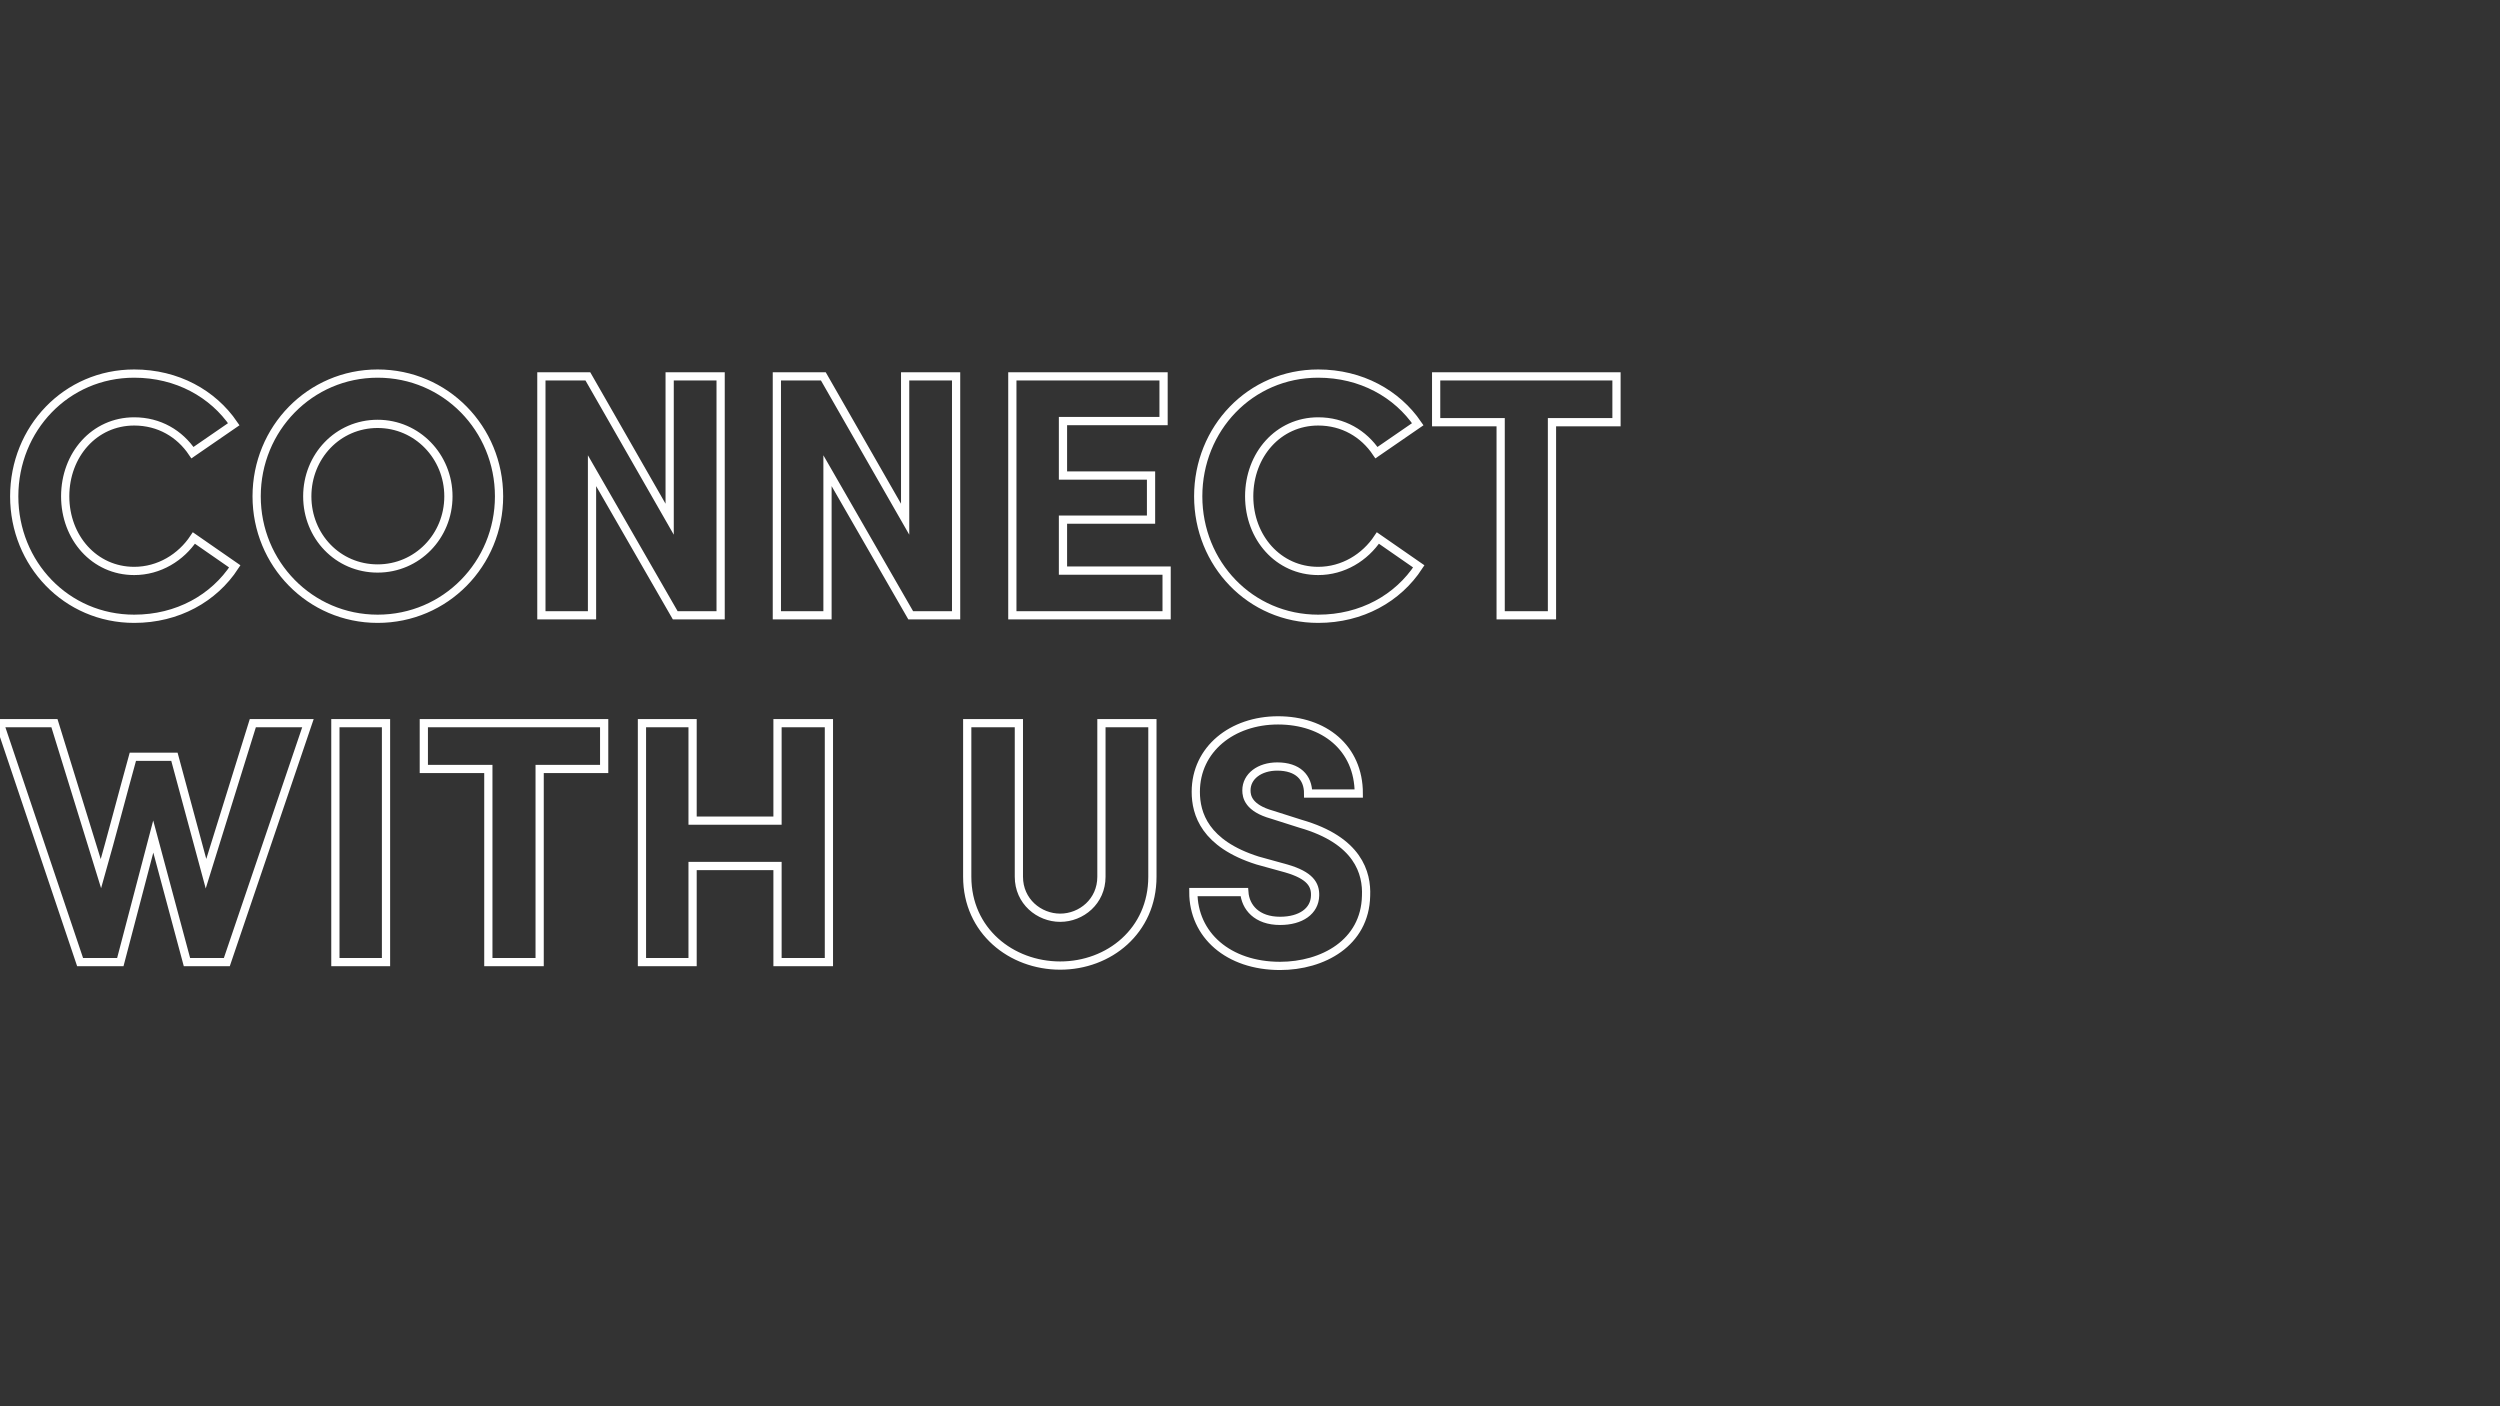
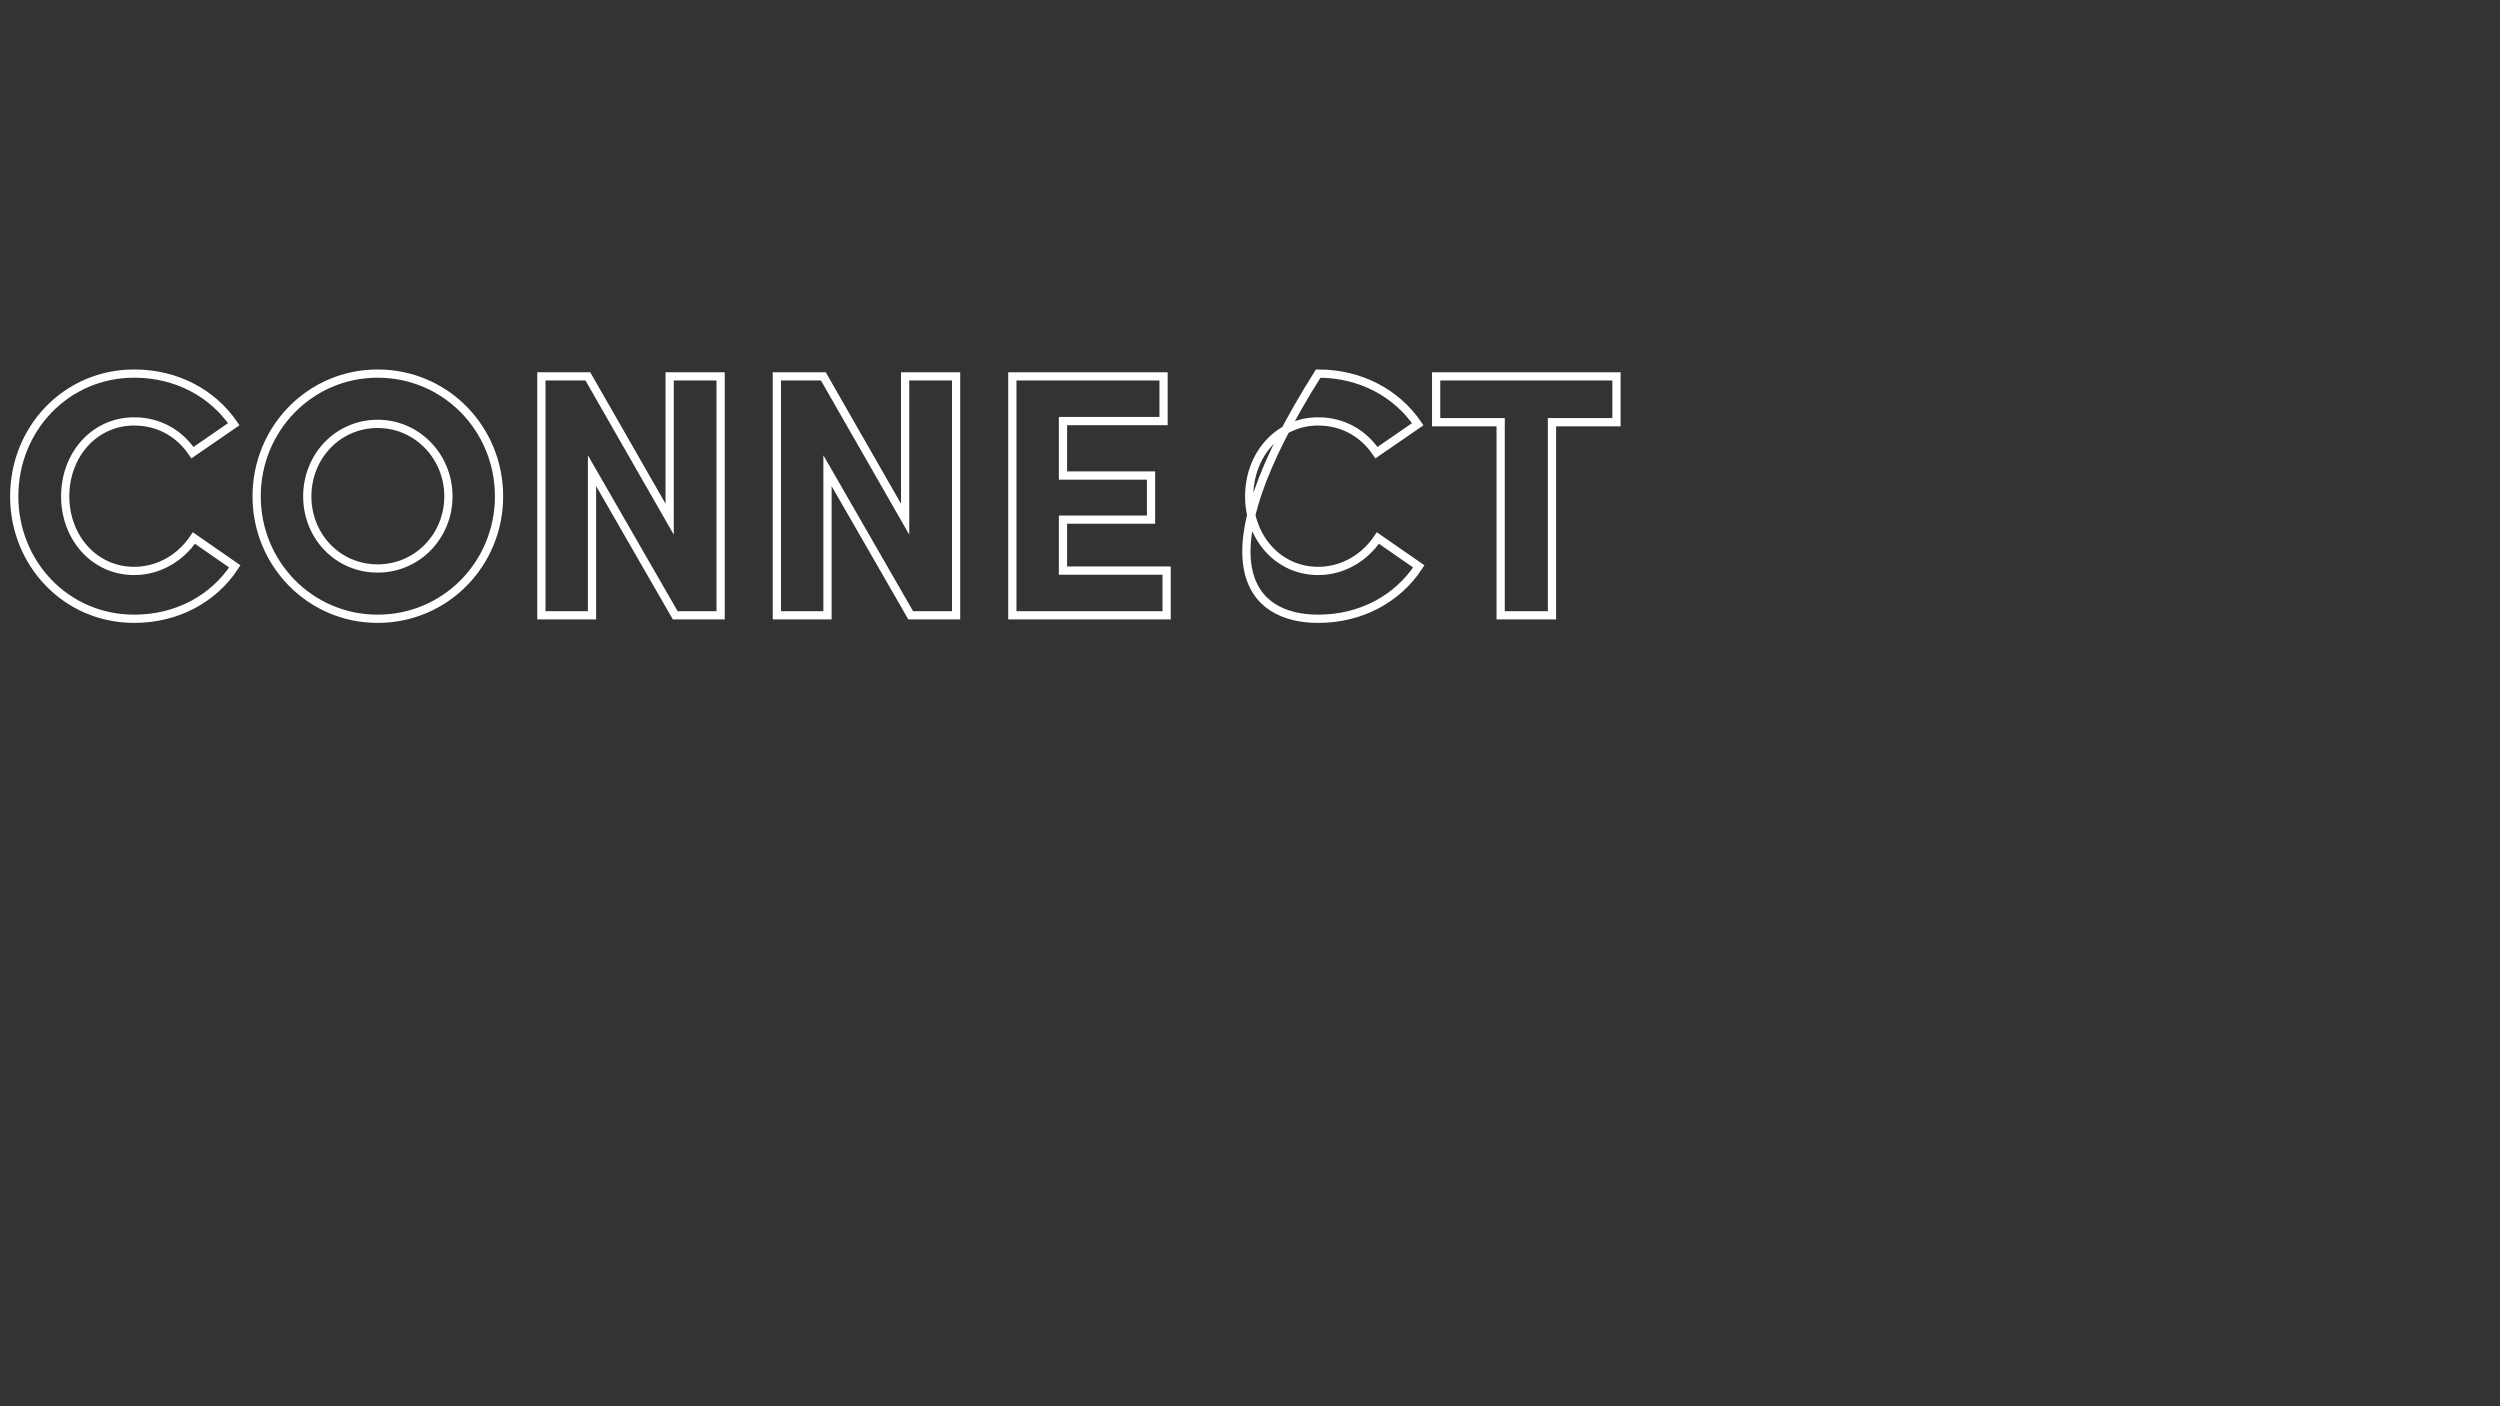
<svg xmlns="http://www.w3.org/2000/svg" width="1920" zoomAndPan="magnify" viewBox="0 0 1440 810" height="1080" preserveAspectRatio="xMidYMid meet" version="1.0">
  <rect x="0" y="0" width="1440" height="810" fill="#333333" stroke="none" />
-   <path stroke-linecap="butt" transform="matrix(0.406, 0, 0, 0.406, 0, 205.011)" fill="none" stroke-linejoin="miter" d="M 275.084 258.325 C 256.825 285.839 225.833 305.058 190.391 305.058 C 133.818 305.058 92.495 257.73 92.495 199.225 C 92.495 140.249 133.818 92.92 190.391 92.92 C 225.833 92.92 254.903 110.218 273.037 137.25 L 331.657 96.889 C 302.107 53.644 251.414 25.055 190.391 25.055 C 93.937 25.055 20.181 103.25 20.181 199.225 C 20.181 294.728 93.937 372.924 190.391 372.924 C 251.895 372.924 303.548 343.854 333.099 298.572 Z M 435.934 199.225 C 435.934 142.651 479.179 96.408 535.752 96.408 C 591.855 96.408 636.176 142.651 636.176 199.225 C 636.176 255.808 591.855 301.57 535.752 301.57 C 479.179 301.57 435.934 255.808 435.934 199.225 Z M 364.1 199.225 C 364.1 294.728 439.903 372.924 535.752 372.924 C 632.217 372.924 708.01 294.728 708.01 199.225 C 708.01 103.25 632.217 25.055 535.752 25.055 C 439.903 25.055 364.1 103.25 364.1 199.225 Z M 1022.369 29.014 L 950.055 29.014 L 950.055 231.658 L 834.015 29.014 L 768.072 29.014 L 768.072 368.003 L 839.906 368.003 L 839.906 162.832 L 957.983 368.003 L 1022.369 368.003 Z M 1356.448 29.014 L 1284.134 29.014 L 1284.134 231.658 L 1168.094 29.014 L 1102.151 29.014 L 1102.151 368.003 L 1173.985 368.003 L 1173.985 162.832 L 1292.062 368.003 L 1356.448 368.003 Z M 1436.23 368.003 L 1655.095 368.003 L 1655.095 304.578 L 1508.064 304.578 L 1508.064 232.263 L 1632.993 232.263 L 1632.993 169.674 L 1508.064 169.674 L 1508.064 92.439 L 1650.771 92.439 L 1650.771 29.014 L 1436.23 29.014 Z M 1954.838 258.325 C 1936.579 285.839 1905.587 305.058 1870.146 305.058 C 1813.572 305.058 1772.25 257.73 1772.25 199.225 C 1772.25 140.249 1813.572 92.92 1870.146 92.92 C 1905.587 92.92 1934.657 110.218 1952.791 137.25 L 2011.411 96.889 C 1981.861 53.644 1931.169 25.055 1870.146 25.055 C 1773.691 25.055 1699.935 103.25 1699.935 199.225 C 1699.935 294.728 1773.691 372.924 1870.146 372.924 C 1931.649 372.924 1983.303 343.854 2012.853 298.572 Z M 2037.493 94.006 L 2129.018 94.006 L 2129.018 368.003 L 2201.813 368.003 L 2201.813 94.006 L 2293.347 94.006 L 2293.347 29.014 L 2037.493 29.014 Z M 2037.493 94.006 " stroke="#ffffff" stroke-width="11.686" stroke-opacity="1" stroke-miterlimit="4" />
-   <path stroke-linecap="butt" transform="matrix(0.406, 0, 0, 0.406, 0, 205.011)" fill="none" stroke-linejoin="miter" d="M 292.257 734.593 L 247.455 568.706 L 188.47 568.706 C 173.219 623.838 158.439 680.902 143.188 734.593 L 77.235 521.012 L -0.481 521.012 L 113.637 860.002 L 170.691 860.002 L 217.424 681.863 L 265.233 860.002 L 321.807 860.002 L 436.886 521.012 L 358.68 521.012 Z M 475.806 521.012 L 475.806 860.002 L 547.64 860.002 L 547.64 521.012 Z M 601.282 586.004 L 692.817 586.004 L 692.817 860.002 L 765.612 860.002 L 765.612 586.004 L 857.146 586.004 L 857.146 521.012 L 601.282 521.012 Z M 1103.073 521.012 L 1103.073 659.28 L 982.584 659.28 L 982.584 521.012 L 910.75 521.012 L 910.75 860.002 L 982.584 860.002 L 982.584 723.666 L 1103.073 723.666 L 1103.073 860.002 L 1175.984 860.002 L 1175.984 521.012 Z M 1504.124 797.057 C 1474.093 797.057 1445.503 773.868 1445.503 738.917 L 1445.503 521.012 L 1372.228 521.012 L 1372.228 738.917 C 1372.228 815.671 1434.692 864.922 1504.124 864.922 C 1573.43 864.922 1634.934 815.671 1634.934 738.917 L 1634.934 521.012 L 1562.619 521.012 L 1562.619 738.917 C 1562.619 773.868 1534.155 797.057 1504.124 797.057 Z M 1693.006 760.655 C 1693.006 821.678 1742.738 865.403 1816.013 865.403 C 1876.556 865.403 1936.618 832.969 1938.059 766.065 C 1939.501 733.987 1927.248 687.264 1845.083 663.719 L 1804.722 650.871 C 1771.212 641.501 1768.329 625.28 1768.329 616.391 C 1768.329 596.335 1787.068 582.516 1812.054 582.516 C 1841.124 582.516 1855.894 597.776 1855.894 620.84 L 1927.728 620.84 C 1927.728 555.973 1878.478 517.053 1813.13 517.053 C 1748.148 517.053 1696.495 557.895 1696.495 618.438 C 1696.495 649.43 1709.228 692.194 1784.06 715.853 L 1824.902 727.145 C 1858.902 736.995 1866.225 750.324 1865.744 765.585 C 1865.264 787.687 1845.564 801.497 1816.013 801.497 C 1783.099 801.497 1766.887 782.277 1765.321 760.655 Z M 1693.006 760.655 " stroke="#ffffff" stroke-width="11.686" stroke-opacity="1" stroke-miterlimit="4" />
+   <path stroke-linecap="butt" transform="matrix(0.406, 0, 0, 0.406, 0, 205.011)" fill="none" stroke-linejoin="miter" d="M 275.084 258.325 C 256.825 285.839 225.833 305.058 190.391 305.058 C 133.818 305.058 92.495 257.73 92.495 199.225 C 92.495 140.249 133.818 92.92 190.391 92.92 C 225.833 92.92 254.903 110.218 273.037 137.25 L 331.657 96.889 C 302.107 53.644 251.414 25.055 190.391 25.055 C 93.937 25.055 20.181 103.25 20.181 199.225 C 20.181 294.728 93.937 372.924 190.391 372.924 C 251.895 372.924 303.548 343.854 333.099 298.572 Z M 435.934 199.225 C 435.934 142.651 479.179 96.408 535.752 96.408 C 591.855 96.408 636.176 142.651 636.176 199.225 C 636.176 255.808 591.855 301.57 535.752 301.57 C 479.179 301.57 435.934 255.808 435.934 199.225 Z M 364.1 199.225 C 364.1 294.728 439.903 372.924 535.752 372.924 C 632.217 372.924 708.01 294.728 708.01 199.225 C 708.01 103.25 632.217 25.055 535.752 25.055 C 439.903 25.055 364.1 103.25 364.1 199.225 Z M 1022.369 29.014 L 950.055 29.014 L 950.055 231.658 L 834.015 29.014 L 768.072 29.014 L 768.072 368.003 L 839.906 368.003 L 839.906 162.832 L 957.983 368.003 L 1022.369 368.003 Z M 1356.448 29.014 L 1284.134 29.014 L 1284.134 231.658 L 1168.094 29.014 L 1102.151 29.014 L 1102.151 368.003 L 1173.985 368.003 L 1173.985 162.832 L 1292.062 368.003 L 1356.448 368.003 Z M 1436.23 368.003 L 1655.095 368.003 L 1655.095 304.578 L 1508.064 304.578 L 1508.064 232.263 L 1632.993 232.263 L 1632.993 169.674 L 1508.064 169.674 L 1508.064 92.439 L 1650.771 92.439 L 1650.771 29.014 L 1436.23 29.014 Z M 1954.838 258.325 C 1936.579 285.839 1905.587 305.058 1870.146 305.058 C 1813.572 305.058 1772.25 257.73 1772.25 199.225 C 1772.25 140.249 1813.572 92.92 1870.146 92.92 C 1905.587 92.92 1934.657 110.218 1952.791 137.25 L 2011.411 96.889 C 1981.861 53.644 1931.169 25.055 1870.146 25.055 C 1699.935 294.728 1773.691 372.924 1870.146 372.924 C 1931.649 372.924 1983.303 343.854 2012.853 298.572 Z M 2037.493 94.006 L 2129.018 94.006 L 2129.018 368.003 L 2201.813 368.003 L 2201.813 94.006 L 2293.347 94.006 L 2293.347 29.014 L 2037.493 29.014 Z M 2037.493 94.006 " stroke="#ffffff" stroke-width="11.686" stroke-opacity="1" stroke-miterlimit="4" />
</svg>